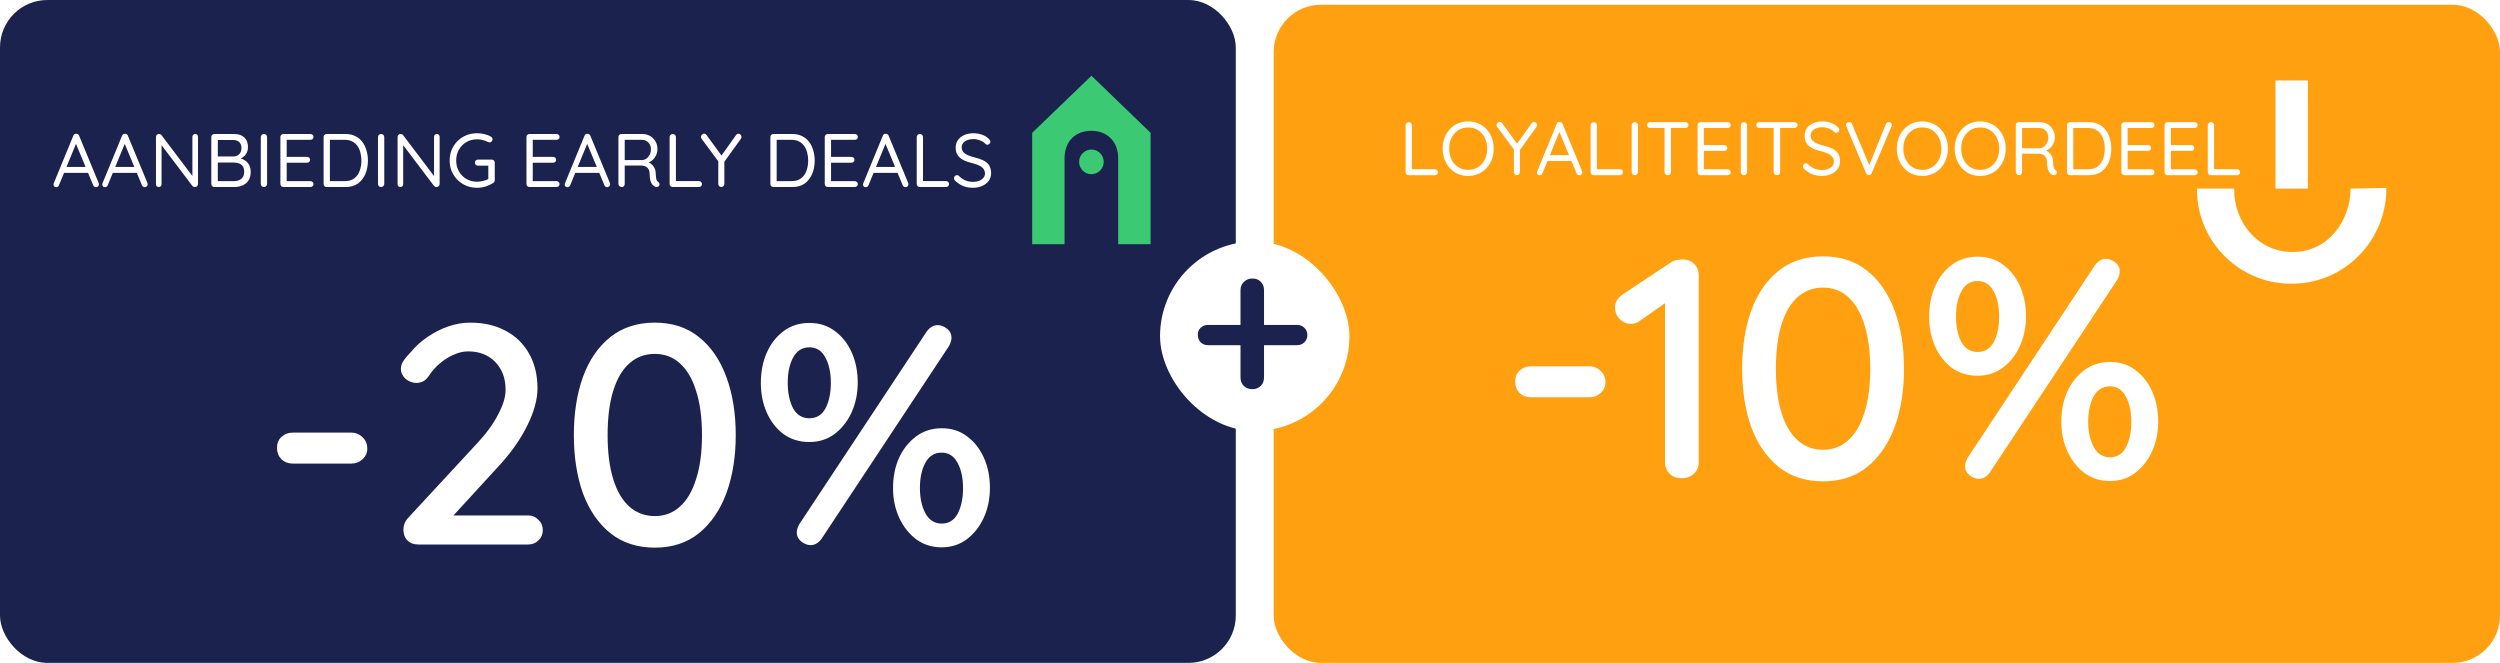
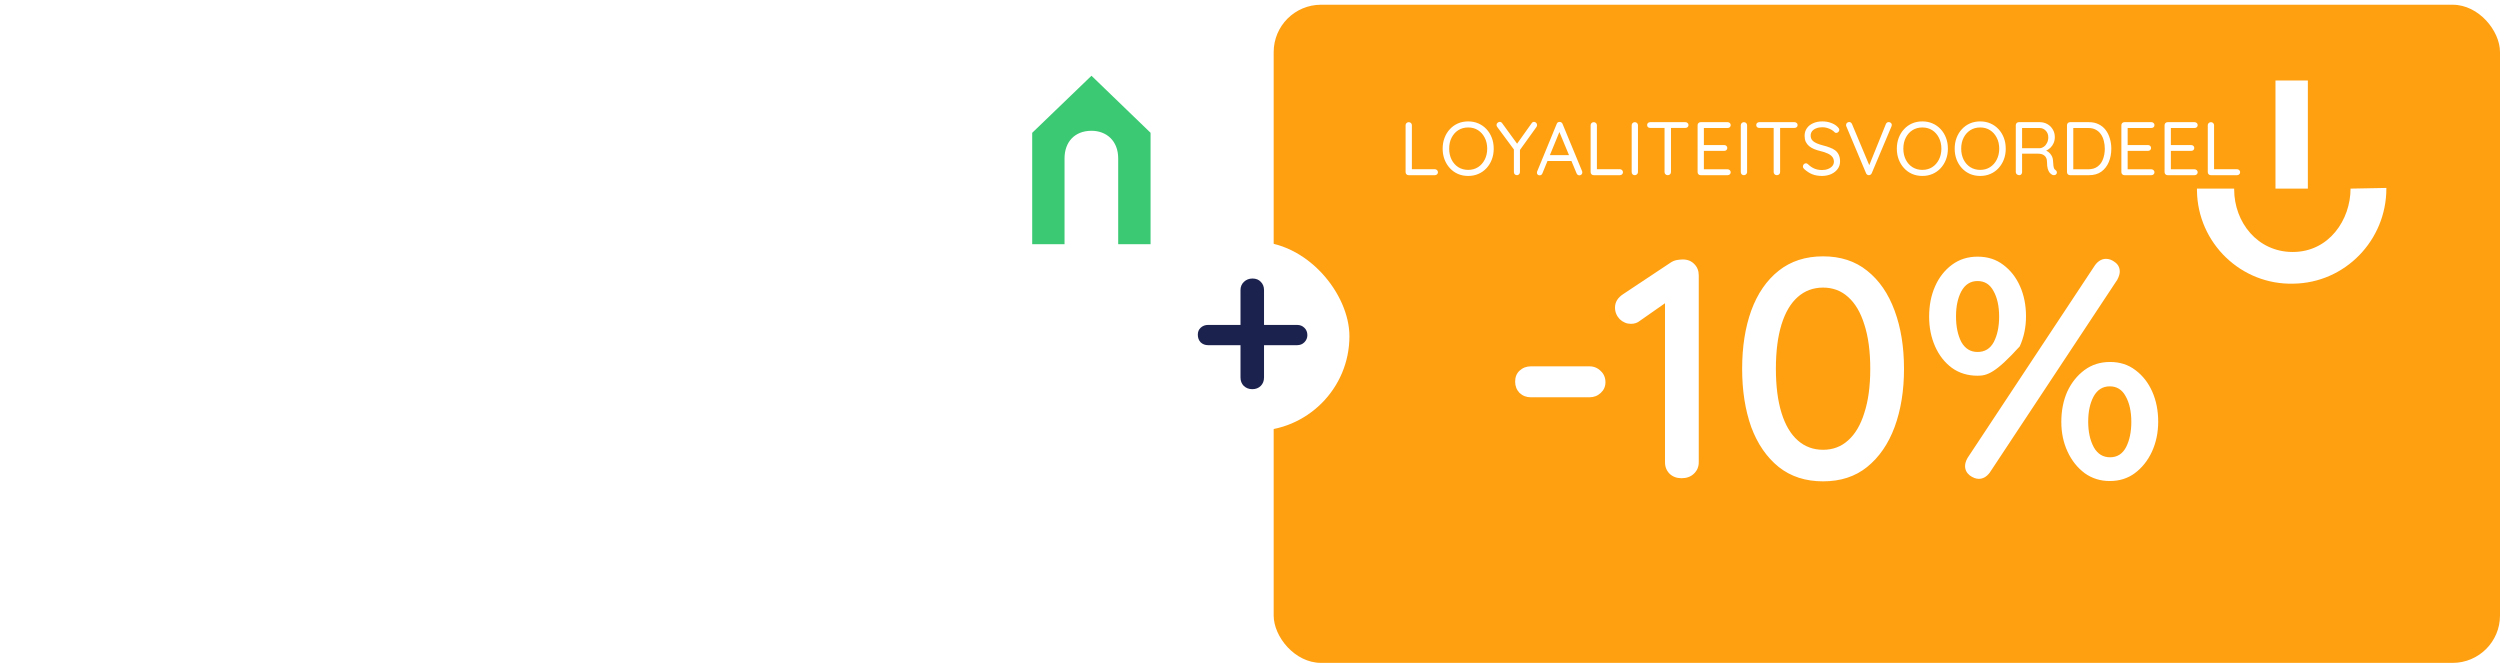
<svg xmlns="http://www.w3.org/2000/svg" width="528" height="140" viewBox="0 0 528 140" fill="none">
-   <rect width="261" height="140" rx="10" fill="#1C224E" />
  <path d="M16.218 29.964L12.457 39.116C12.415 39.244 12.34 39.345 12.233 39.42C12.127 39.495 12.015 39.532 11.898 39.532C11.695 39.532 11.546 39.479 11.45 39.372C11.354 39.265 11.306 39.137 11.306 38.988C11.295 38.913 11.306 38.833 11.338 38.748L15.482 28.668C15.535 28.519 15.615 28.412 15.722 28.348C15.839 28.273 15.967 28.241 16.105 28.252C16.244 28.252 16.367 28.289 16.474 28.364C16.591 28.439 16.671 28.54 16.713 28.668L20.841 38.652C20.873 38.737 20.89 38.823 20.89 38.908C20.89 39.1 20.826 39.255 20.698 39.372C20.57 39.479 20.425 39.532 20.265 39.532C20.137 39.532 20.02 39.495 19.913 39.42C19.807 39.345 19.727 39.239 19.674 39.1L15.866 29.948L16.218 29.964ZM13.258 36.508L13.802 35.26H18.553L18.794 36.508H13.258ZM26.514 29.964L22.754 39.116C22.712 39.244 22.637 39.345 22.53 39.42C22.424 39.495 22.312 39.532 22.194 39.532C21.992 39.532 21.842 39.479 21.746 39.372C21.65 39.265 21.602 39.137 21.602 38.988C21.592 38.913 21.602 38.833 21.634 38.748L25.778 28.668C25.832 28.519 25.912 28.412 26.018 28.348C26.136 28.273 26.264 28.241 26.402 28.252C26.541 28.252 26.664 28.289 26.77 28.364C26.888 28.439 26.968 28.54 27.01 28.668L31.138 38.652C31.17 38.737 31.186 38.823 31.186 38.908C31.186 39.1 31.122 39.255 30.994 39.372C30.866 39.479 30.722 39.532 30.562 39.532C30.434 39.532 30.317 39.495 30.21 39.42C30.104 39.345 30.024 39.239 29.97 39.1L26.162 29.948L26.514 29.964ZM23.554 36.508L24.098 35.26H28.85L29.09 36.508H23.554ZM41.227 28.3C41.409 28.3 41.553 28.359 41.659 28.476C41.766 28.583 41.819 28.721 41.819 28.892V38.828C41.819 39.031 41.755 39.196 41.627 39.324C41.499 39.441 41.345 39.5 41.163 39.5C41.067 39.5 40.971 39.484 40.875 39.452C40.779 39.409 40.705 39.356 40.651 39.292L33.803 30.236L34.123 30.044V38.908C34.123 39.079 34.065 39.223 33.947 39.34C33.841 39.447 33.697 39.5 33.515 39.5C33.345 39.5 33.206 39.447 33.099 39.34C32.993 39.223 32.939 39.079 32.939 38.908V28.94C32.939 28.748 32.998 28.593 33.115 28.476C33.243 28.359 33.393 28.3 33.563 28.3C33.659 28.3 33.755 28.321 33.851 28.364C33.958 28.396 34.038 28.449 34.091 28.524L40.843 37.452L40.635 37.708V28.892C40.635 28.721 40.689 28.583 40.795 28.476C40.913 28.359 41.057 28.3 41.227 28.3ZM49.443 28.3C50.381 28.3 51.101 28.545 51.603 29.036C52.115 29.516 52.371 30.199 52.371 31.084C52.371 31.553 52.264 31.985 52.051 32.38C51.837 32.775 51.523 33.089 51.107 33.324C50.701 33.559 50.2 33.687 49.603 33.708L49.571 33.26C49.944 33.26 50.328 33.313 50.723 33.42C51.117 33.527 51.48 33.697 51.811 33.932C52.152 34.167 52.424 34.476 52.627 34.86C52.84 35.244 52.947 35.719 52.947 36.284C52.947 36.892 52.845 37.404 52.643 37.82C52.44 38.225 52.168 38.556 51.827 38.812C51.496 39.057 51.123 39.233 50.707 39.34C50.301 39.447 49.891 39.5 49.475 39.5H45.267C45.085 39.5 44.931 39.436 44.803 39.308C44.685 39.18 44.627 39.025 44.627 38.844V28.94C44.627 28.759 44.685 28.609 44.803 28.492C44.931 28.364 45.085 28.3 45.267 28.3H49.443ZM49.251 29.564H45.811L46.003 29.276V33.26L45.827 33.052H49.283C49.752 33.052 50.152 32.903 50.483 32.604C50.824 32.295 50.995 31.841 50.995 31.244C50.995 30.711 50.84 30.3 50.531 30.012C50.221 29.713 49.795 29.564 49.251 29.564ZM49.379 34.332H45.891L46.003 34.22V38.396L45.875 38.252H49.427C50.056 38.252 50.568 38.092 50.963 37.772C51.368 37.452 51.571 36.956 51.571 36.284C51.571 35.761 51.464 35.361 51.251 35.084C51.037 34.796 50.76 34.599 50.419 34.492C50.088 34.385 49.741 34.332 49.379 34.332ZM56.408 38.844C56.408 39.025 56.339 39.18 56.2 39.308C56.072 39.436 55.917 39.5 55.736 39.5C55.533 39.5 55.373 39.436 55.256 39.308C55.139 39.18 55.08 39.025 55.08 38.844V28.956C55.08 28.764 55.144 28.609 55.272 28.492C55.4 28.364 55.56 28.3 55.752 28.3C55.933 28.3 56.088 28.364 56.216 28.492C56.344 28.609 56.408 28.764 56.408 28.956V38.844ZM59.861 28.3H65.556C65.738 28.3 65.892 28.359 66.02 28.476C66.148 28.593 66.213 28.743 66.213 28.924C66.213 29.105 66.148 29.255 66.02 29.372C65.892 29.479 65.738 29.532 65.556 29.532H60.404L60.548 29.26V33.308L60.389 33.132H64.837C65.018 33.132 65.172 33.191 65.3 33.308C65.428 33.425 65.493 33.575 65.493 33.756C65.493 33.937 65.428 34.087 65.3 34.204C65.172 34.311 65.018 34.364 64.837 34.364H60.437L60.548 34.22V38.364L60.453 38.252H65.556C65.738 38.252 65.892 38.316 66.02 38.444C66.148 38.572 66.213 38.716 66.213 38.876C66.213 39.057 66.148 39.207 66.02 39.324C65.892 39.441 65.738 39.5 65.556 39.5H59.861C59.679 39.5 59.525 39.436 59.397 39.308C59.279 39.18 59.221 39.025 59.221 38.844V28.94C59.221 28.759 59.279 28.609 59.397 28.492C59.525 28.364 59.679 28.3 59.861 28.3ZM72.986 28.3C73.764 28.3 74.447 28.449 75.034 28.748C75.631 29.036 76.127 29.441 76.522 29.964C76.916 30.487 77.21 31.089 77.401 31.772C77.604 32.444 77.706 33.153 77.706 33.9C77.706 34.924 77.529 35.863 77.177 36.716C76.826 37.559 76.303 38.236 75.609 38.748C74.916 39.249 74.041 39.5 72.986 39.5H68.986C68.804 39.5 68.65 39.436 68.522 39.308C68.404 39.18 68.346 39.025 68.346 38.844V28.94C68.346 28.759 68.404 28.609 68.522 28.492C68.65 28.364 68.804 28.3 68.986 28.3H72.986ZM72.826 38.252C73.647 38.252 74.314 38.055 74.826 37.66C75.348 37.265 75.727 36.737 75.962 36.076C76.207 35.415 76.329 34.689 76.329 33.9C76.329 33.324 76.26 32.775 76.121 32.252C75.993 31.719 75.785 31.249 75.498 30.844C75.22 30.439 74.858 30.119 74.409 29.884C73.972 29.649 73.444 29.532 72.826 29.532H69.546L69.674 29.404V38.412L69.578 38.252H72.826ZM81.158 38.844C81.158 39.025 81.088 39.18 80.95 39.308C80.822 39.436 80.667 39.5 80.486 39.5C80.283 39.5 80.123 39.436 80.006 39.308C79.888 39.18 79.83 39.025 79.83 38.844V28.956C79.83 28.764 79.894 28.609 80.022 28.492C80.15 28.364 80.31 28.3 80.502 28.3C80.683 28.3 80.838 28.364 80.966 28.492C81.094 28.609 81.158 28.764 81.158 28.956V38.844ZM92.258 28.3C92.44 28.3 92.584 28.359 92.691 28.476C92.797 28.583 92.85 28.721 92.85 28.892V38.828C92.85 39.031 92.787 39.196 92.659 39.324C92.531 39.441 92.376 39.5 92.195 39.5C92.099 39.5 92.002 39.484 91.906 39.452C91.811 39.409 91.736 39.356 91.683 39.292L84.835 30.236L85.154 30.044V38.908C85.154 39.079 85.096 39.223 84.978 39.34C84.872 39.447 84.728 39.5 84.546 39.5C84.376 39.5 84.237 39.447 84.13 39.34C84.024 39.223 83.971 39.079 83.971 38.908V28.94C83.971 28.748 84.029 28.593 84.147 28.476C84.275 28.359 84.424 28.3 84.594 28.3C84.691 28.3 84.787 28.321 84.882 28.364C84.989 28.396 85.069 28.449 85.123 28.524L91.874 37.452L91.666 37.708V28.892C91.666 28.721 91.72 28.583 91.826 28.476C91.944 28.359 92.088 28.3 92.258 28.3ZM100.762 39.66C99.941 39.66 99.178 39.516 98.474 39.228C97.781 38.929 97.167 38.519 96.634 37.996C96.111 37.473 95.701 36.865 95.402 36.172C95.114 35.468 94.97 34.711 94.97 33.9C94.97 33.079 95.114 32.321 95.402 31.628C95.701 30.924 96.111 30.311 96.634 29.788C97.167 29.265 97.781 28.86 98.474 28.572C99.178 28.284 99.941 28.14 100.762 28.14C101.306 28.14 101.829 28.204 102.33 28.332C102.842 28.449 103.306 28.636 103.722 28.892C103.829 28.945 103.903 29.02 103.946 29.116C103.999 29.212 104.026 29.313 104.026 29.42C104.026 29.601 103.962 29.756 103.834 29.884C103.717 30.012 103.578 30.076 103.418 30.076C103.354 30.076 103.29 30.065 103.226 30.044C103.173 30.023 103.114 30.001 103.05 29.98C102.719 29.809 102.362 29.676 101.978 29.58C101.594 29.473 101.189 29.42 100.762 29.42C99.919 29.42 99.162 29.617 98.49 30.012C97.829 30.407 97.306 30.94 96.922 31.612C96.538 32.284 96.346 33.047 96.346 33.9C96.346 34.743 96.538 35.505 96.922 36.188C97.306 36.86 97.829 37.393 98.49 37.788C99.162 38.183 99.919 38.38 100.762 38.38C101.189 38.38 101.626 38.321 102.074 38.204C102.533 38.087 102.922 37.937 103.242 37.756L103.13 38.14V34.764L103.386 34.988H100.938C100.757 34.988 100.602 34.929 100.474 34.812C100.357 34.684 100.298 34.529 100.298 34.348C100.298 34.167 100.357 34.017 100.474 33.9C100.602 33.772 100.757 33.708 100.938 33.708H103.85C104.042 33.708 104.197 33.772 104.314 33.9C104.431 34.028 104.49 34.183 104.49 34.364V38.06C104.49 38.188 104.458 38.3 104.394 38.396C104.341 38.492 104.266 38.572 104.17 38.636C103.69 38.945 103.157 39.196 102.57 39.388C101.994 39.569 101.391 39.66 100.762 39.66ZM111.829 28.3H117.525C117.707 28.3 117.861 28.359 117.989 28.476C118.117 28.593 118.181 28.743 118.181 28.924C118.181 29.105 118.117 29.255 117.989 29.372C117.861 29.479 117.707 29.532 117.525 29.532H112.373L112.517 29.26V33.308L112.357 33.132H116.805C116.987 33.132 117.141 33.191 117.269 33.308C117.397 33.425 117.461 33.575 117.461 33.756C117.461 33.937 117.397 34.087 117.269 34.204C117.141 34.311 116.987 34.364 116.805 34.364H112.405L112.517 34.22V38.364L112.421 38.252H117.525C117.707 38.252 117.861 38.316 117.989 38.444C118.117 38.572 118.181 38.716 118.181 38.876C118.181 39.057 118.117 39.207 117.989 39.324C117.861 39.441 117.707 39.5 117.525 39.5H111.829C111.648 39.5 111.493 39.436 111.365 39.308C111.248 39.18 111.189 39.025 111.189 38.844V28.94C111.189 28.759 111.248 28.609 111.365 28.492C111.493 28.364 111.648 28.3 111.829 28.3ZM124.186 29.964L120.426 39.116C120.384 39.244 120.309 39.345 120.202 39.42C120.096 39.495 119.984 39.532 119.866 39.532C119.664 39.532 119.514 39.479 119.418 39.372C119.322 39.265 119.274 39.137 119.274 38.988C119.264 38.913 119.274 38.833 119.306 38.748L123.45 28.668C123.504 28.519 123.584 28.412 123.69 28.348C123.808 28.273 123.936 28.241 124.074 28.252C124.213 28.252 124.336 28.289 124.442 28.364C124.56 28.439 124.64 28.54 124.682 28.668L128.81 38.652C128.842 38.737 128.858 38.823 128.858 38.908C128.858 39.1 128.794 39.255 128.666 39.372C128.538 39.479 128.394 39.532 128.234 39.532C128.106 39.532 127.989 39.495 127.882 39.42C127.776 39.345 127.696 39.239 127.642 39.1L123.834 29.948L124.186 29.964ZM121.226 36.508L121.77 35.26H126.522L126.762 36.508H121.226ZM131.347 39.5C131.144 39.5 130.968 39.436 130.819 39.308C130.68 39.18 130.611 39.025 130.611 38.844V28.94C130.611 28.759 130.67 28.609 130.787 28.492C130.915 28.364 131.07 28.3 131.251 28.3H135.667C136.264 28.3 136.803 28.439 137.283 28.716C137.763 28.983 138.142 29.356 138.419 29.836C138.707 30.305 138.851 30.849 138.851 31.468C138.851 31.916 138.766 32.337 138.595 32.732C138.424 33.116 138.19 33.452 137.891 33.74C137.592 34.017 137.251 34.231 136.867 34.38L136.515 34.124C136.878 34.209 137.203 34.364 137.491 34.588C137.779 34.801 138.014 35.079 138.195 35.42C138.376 35.751 138.472 36.14 138.483 36.588C138.504 36.983 138.531 37.297 138.563 37.532C138.595 37.767 138.643 37.953 138.707 38.092C138.771 38.22 138.862 38.321 138.979 38.396C139.128 38.492 139.224 38.62 139.267 38.78C139.32 38.94 139.294 39.095 139.187 39.244C139.123 39.34 139.032 39.409 138.915 39.452C138.798 39.484 138.68 39.495 138.563 39.484C138.446 39.473 138.344 39.441 138.259 39.388C138.088 39.292 137.923 39.153 137.763 38.972C137.603 38.78 137.47 38.508 137.363 38.156C137.256 37.804 137.203 37.324 137.203 36.716C137.203 36.375 137.15 36.092 137.043 35.868C136.936 35.644 136.792 35.463 136.611 35.324C136.43 35.185 136.227 35.089 136.003 35.036C135.779 34.983 135.55 34.956 135.315 34.956H131.747L131.939 34.668V38.844C131.939 39.025 131.886 39.18 131.779 39.308C131.672 39.436 131.528 39.5 131.347 39.5ZM131.747 33.804H135.667C135.976 33.783 136.264 33.676 136.531 33.484C136.808 33.292 137.032 33.025 137.203 32.684C137.384 32.332 137.475 31.937 137.475 31.5C137.475 30.935 137.294 30.465 136.931 30.092C136.579 29.719 136.131 29.532 135.587 29.532H131.811L131.939 29.228V34.092L131.747 33.804ZM147.6 38.236C147.781 38.236 147.936 38.3 148.064 38.428C148.192 38.545 148.256 38.695 148.256 38.876C148.256 39.057 148.192 39.207 148.064 39.324C147.936 39.441 147.781 39.5 147.6 39.5H142.064C141.882 39.5 141.728 39.436 141.6 39.308C141.482 39.18 141.424 39.025 141.424 38.844V28.94C141.424 28.759 141.488 28.609 141.616 28.492C141.744 28.364 141.904 28.3 142.096 28.3C142.277 28.3 142.432 28.364 142.56 28.492C142.688 28.609 142.752 28.759 142.752 28.94V38.524L142.432 38.236H147.6ZM155.958 28.236C156.14 28.236 156.289 28.305 156.406 28.444C156.534 28.572 156.598 28.721 156.598 28.892C156.598 28.956 156.588 29.025 156.566 29.1C156.556 29.164 156.529 29.228 156.486 29.292L152.774 34.46L152.982 33.676V38.844C152.982 39.025 152.918 39.18 152.79 39.308C152.673 39.436 152.529 39.5 152.358 39.5C152.166 39.5 152.006 39.436 151.878 39.308C151.761 39.18 151.702 39.025 151.702 38.844V33.804L151.814 34.22L148.214 29.356C148.15 29.271 148.102 29.191 148.07 29.116C148.049 29.031 148.038 28.951 148.038 28.876C148.038 28.695 148.113 28.545 148.262 28.428C148.412 28.3 148.561 28.236 148.71 28.236C148.924 28.236 149.1 28.337 149.238 28.54L152.55 33.084L152.246 33.036L155.43 28.556C155.569 28.343 155.745 28.236 155.958 28.236ZM167.345 28.3C168.124 28.3 168.806 28.449 169.393 28.748C169.99 29.036 170.486 29.441 170.881 29.964C171.276 30.487 171.569 31.089 171.761 31.772C171.964 32.444 172.065 33.153 172.065 33.9C172.065 34.924 171.889 35.863 171.537 36.716C171.185 37.559 170.662 38.236 169.969 38.748C169.276 39.249 168.401 39.5 167.345 39.5H163.345C163.164 39.5 163.009 39.436 162.881 39.308C162.764 39.18 162.705 39.025 162.705 38.844V28.94C162.705 28.759 162.764 28.609 162.881 28.492C163.009 28.364 163.164 28.3 163.345 28.3H167.345ZM167.185 38.252C168.006 38.252 168.673 38.055 169.185 37.66C169.708 37.265 170.086 36.737 170.321 36.076C170.566 35.415 170.689 34.689 170.689 33.9C170.689 33.324 170.62 32.775 170.481 32.252C170.353 31.719 170.145 31.249 169.857 30.844C169.58 30.439 169.217 30.119 168.769 29.884C168.332 29.649 167.804 29.532 167.185 29.532H163.905L164.033 29.404V38.412L163.937 38.252H167.185ZM174.829 28.3H180.525C180.707 28.3 180.861 28.359 180.989 28.476C181.117 28.593 181.181 28.743 181.181 28.924C181.181 29.105 181.117 29.255 180.989 29.372C180.861 29.479 180.707 29.532 180.525 29.532H175.373L175.517 29.26V33.308L175.357 33.132H179.805C179.987 33.132 180.141 33.191 180.269 33.308C180.397 33.425 180.461 33.575 180.461 33.756C180.461 33.937 180.397 34.087 180.269 34.204C180.141 34.311 179.987 34.364 179.805 34.364H175.405L175.517 34.22V38.364L175.421 38.252H180.525C180.707 38.252 180.861 38.316 180.989 38.444C181.117 38.572 181.181 38.716 181.181 38.876C181.181 39.057 181.117 39.207 180.989 39.324C180.861 39.441 180.707 39.5 180.525 39.5H174.829C174.648 39.5 174.493 39.436 174.365 39.308C174.248 39.18 174.189 39.025 174.189 38.844V28.94C174.189 28.759 174.248 28.609 174.365 28.492C174.493 28.364 174.648 28.3 174.829 28.3ZM187.186 29.964L183.426 39.116C183.384 39.244 183.309 39.345 183.202 39.42C183.096 39.495 182.984 39.532 182.866 39.532C182.664 39.532 182.514 39.479 182.418 39.372C182.322 39.265 182.274 39.137 182.274 38.988C182.264 38.913 182.274 38.833 182.306 38.748L186.45 28.668C186.504 28.519 186.584 28.412 186.69 28.348C186.808 28.273 186.936 28.241 187.074 28.252C187.213 28.252 187.336 28.289 187.442 28.364C187.56 28.439 187.64 28.54 187.682 28.668L191.81 38.652C191.842 38.737 191.858 38.823 191.858 38.908C191.858 39.1 191.794 39.255 191.666 39.372C191.538 39.479 191.394 39.532 191.234 39.532C191.106 39.532 190.989 39.495 190.882 39.42C190.776 39.345 190.696 39.239 190.642 39.1L186.834 29.948L187.186 29.964ZM184.226 36.508L184.77 35.26H189.522L189.762 36.508H184.226ZM199.787 38.236C199.968 38.236 200.123 38.3 200.251 38.428C200.379 38.545 200.443 38.695 200.443 38.876C200.443 39.057 200.379 39.207 200.251 39.324C200.123 39.441 199.968 39.5 199.787 39.5H194.251C194.07 39.5 193.915 39.436 193.787 39.308C193.67 39.18 193.611 39.025 193.611 38.844V28.94C193.611 28.759 193.675 28.609 193.803 28.492C193.931 28.364 194.091 28.3 194.283 28.3C194.464 28.3 194.619 28.364 194.747 28.492C194.875 28.609 194.939 28.759 194.939 28.94V38.524L194.619 38.236H199.787ZM205.547 39.66C204.758 39.66 204.064 39.543 203.467 39.308C202.87 39.073 202.294 38.7 201.739 38.188C201.664 38.113 201.6 38.033 201.547 37.948C201.504 37.852 201.483 37.751 201.483 37.644C201.483 37.473 201.542 37.324 201.659 37.196C201.787 37.057 201.942 36.988 202.123 36.988C202.272 36.988 202.406 37.047 202.523 37.164C202.939 37.569 203.387 37.879 203.867 38.092C204.358 38.305 204.907 38.412 205.515 38.412C205.984 38.412 206.406 38.337 206.779 38.188C207.163 38.039 207.467 37.831 207.691 37.564C207.915 37.297 208.027 36.988 208.027 36.636C208.016 36.209 207.888 35.857 207.643 35.58C207.408 35.303 207.078 35.073 206.651 34.892C206.235 34.7 205.75 34.54 205.195 34.412C204.704 34.295 204.251 34.151 203.835 33.98C203.43 33.809 203.078 33.601 202.779 33.356C202.48 33.1 202.246 32.796 202.075 32.444C201.915 32.081 201.835 31.66 201.835 31.18C201.835 30.572 201.995 30.039 202.315 29.58C202.635 29.121 203.078 28.769 203.643 28.524C204.208 28.268 204.859 28.14 205.595 28.14C206.246 28.14 206.859 28.247 207.435 28.46C208.022 28.673 208.491 28.967 208.843 29.34C209.056 29.543 209.163 29.74 209.163 29.932C209.163 30.092 209.094 30.241 208.955 30.38C208.827 30.508 208.678 30.572 208.507 30.572C208.39 30.572 208.283 30.529 208.187 30.444C208.006 30.241 207.776 30.06 207.499 29.9C207.222 29.74 206.918 29.612 206.587 29.516C206.256 29.42 205.926 29.372 205.595 29.372C205.104 29.372 204.672 29.447 204.299 29.596C203.926 29.735 203.632 29.937 203.419 30.204C203.216 30.46 203.115 30.769 203.115 31.132C203.115 31.537 203.232 31.873 203.467 32.14C203.702 32.396 204.016 32.609 204.411 32.78C204.806 32.94 205.243 33.084 205.723 33.212C206.246 33.34 206.726 33.489 207.163 33.66C207.611 33.82 207.995 34.023 208.315 34.268C208.635 34.513 208.88 34.828 209.051 35.212C209.232 35.585 209.323 36.049 209.323 36.604C209.323 37.191 209.158 37.713 208.827 38.172C208.496 38.631 208.043 38.993 207.467 39.26C206.902 39.516 206.262 39.649 205.547 39.66Z" fill="white" />
-   <path d="M233.103 34.191C233.096 35.626 231.931 36.791 230.496 36.791C229.062 36.791 227.904 35.611 227.904 34.184C227.911 32.749 229.069 31.584 230.511 31.584C231.938 31.577 233.103 32.749 233.103 34.191Z" fill="#3BC974" />
  <path d="M230.518 16L243 28.045V51.581H236.162V33.448C236.162 29.712 233.657 27.622 230.525 27.622C226.913 27.622 224.831 30.047 224.831 33.448V51.581H218V28.052L230.518 16Z" fill="#3BC974" />
  <g filter="url(#filter0_d_74_1983)">
    <path d="M58.798 94.906C57.874 94.906 57.082 94.598 56.422 93.982C55.806 93.322 55.498 92.53 55.498 91.606C55.498 90.638 55.806 89.868 56.422 89.296C57.082 88.68 57.874 88.372 58.798 88.372H71.206C72.13 88.372 72.922 88.702 73.582 89.362C74.242 89.978 74.572 90.77 74.572 91.738C74.572 92.618 74.242 93.366 73.582 93.982C72.922 94.598 72.13 94.906 71.206 94.906H58.798ZM108.533 105.862C109.413 105.862 110.139 106.17 110.711 106.786C111.327 107.358 111.635 108.084 111.635 108.964C111.635 109.844 111.327 110.57 110.711 111.142C110.139 111.714 109.413 112 108.533 112H85.367C84.399 112 83.629 111.714 83.057 111.142C82.485 110.57 82.199 109.8 82.199 108.832C82.199 107.952 82.507 107.16 83.123 106.456L97.841 90.55C99.733 88.526 101.185 86.524 102.197 84.544C103.253 82.564 103.781 80.826 103.781 79.33C103.781 76.91 103.055 74.952 101.603 73.456C100.151 71.96 98.237 71.212 95.861 71.212C94.849 71.212 93.815 71.454 92.759 71.938C91.747 72.378 90.779 72.994 89.855 73.786C88.975 74.534 88.205 75.414 87.545 76.426C87.105 77.042 86.665 77.438 86.225 77.614C85.785 77.79 85.367 77.878 84.971 77.878C84.135 77.878 83.365 77.592 82.661 77.02C82.001 76.404 81.671 75.7 81.671 74.908C81.671 74.292 81.869 73.698 82.265 73.126C82.661 72.554 83.167 71.96 83.783 71.344C84.751 70.156 85.917 69.1 87.281 68.176C88.689 67.208 90.163 66.46 91.703 65.932C93.243 65.404 94.761 65.14 96.257 65.14C99.161 65.14 101.669 65.712 103.781 66.856C105.937 68 107.587 69.606 108.731 71.674C109.919 73.742 110.513 76.184 110.513 79C110.513 81.376 109.787 84.016 108.335 86.92C106.927 89.78 104.947 92.596 102.395 95.368L92.165 106.522L91.439 105.862H108.533ZM135.293 112.66C131.597 112.66 128.473 111.648 125.921 109.624C123.369 107.556 121.433 104.74 120.113 101.176C118.837 97.568 118.199 93.476 118.199 88.9C118.199 84.28 118.837 80.188 120.113 76.624C121.433 73.016 123.369 70.2 125.921 68.176C128.473 66.152 131.597 65.14 135.293 65.14C138.989 65.14 142.091 66.152 144.599 68.176C147.151 70.2 149.087 73.016 150.407 76.624C151.727 80.188 152.387 84.28 152.387 88.9C152.387 93.476 151.727 97.568 150.407 101.176C149.087 104.74 147.151 107.556 144.599 109.624C142.091 111.648 138.989 112.66 135.293 112.66ZM135.293 105.994C137.361 105.994 139.121 105.334 140.573 104.014C142.069 102.694 143.213 100.758 144.005 98.206C144.841 95.654 145.259 92.552 145.259 88.9C145.259 85.204 144.841 82.08 144.005 79.528C143.213 76.976 142.069 75.04 140.573 73.72C139.121 72.4 137.361 71.74 135.293 71.74C133.225 71.74 131.443 72.4 129.947 73.72C128.451 75.04 127.307 76.976 126.515 79.528C125.723 82.08 125.327 85.204 125.327 88.9C125.327 92.552 125.723 95.654 126.515 98.206C127.307 100.758 128.451 102.694 129.947 104.014C131.443 105.334 133.225 105.994 135.293 105.994ZM167.923 90.352C165.855 90.352 164.051 89.802 162.511 88.702C160.971 87.558 159.783 86.04 158.947 84.148C158.111 82.256 157.693 80.166 157.693 77.878C157.693 75.502 158.111 73.368 158.947 71.476C159.783 69.584 160.971 68.066 162.511 66.922C164.051 65.778 165.855 65.206 167.923 65.206C170.035 65.206 171.839 65.778 173.335 66.922C174.875 68.066 176.063 69.584 176.899 71.476C177.735 73.368 178.153 75.48 178.153 77.812C178.153 80.1 177.713 82.212 176.833 84.148C175.953 86.04 174.743 87.558 173.203 88.702C171.707 89.802 169.947 90.352 167.923 90.352ZM167.923 85.336C169.463 85.336 170.607 84.632 171.355 83.224C172.103 81.772 172.477 79.99 172.477 77.878C172.477 75.678 172.081 73.874 171.289 72.466C170.541 71.058 169.419 70.354 167.923 70.354C166.427 70.354 165.283 71.08 164.491 72.532C163.743 73.94 163.369 75.7 163.369 77.812C163.369 79.968 163.743 81.772 164.491 83.224C165.283 84.632 166.427 85.336 167.923 85.336ZM195.841 112.594C193.861 112.594 192.101 112.044 190.561 110.944C189.021 109.8 187.811 108.282 186.931 106.39C186.051 104.498 185.611 102.408 185.611 100.12C185.611 97.744 186.029 95.61 186.865 93.718C187.745 91.826 188.955 90.308 190.495 89.164C192.035 88.02 193.839 87.448 195.907 87.448C197.975 87.448 199.757 88.02 201.253 89.164C202.793 90.308 203.981 91.826 204.817 93.718C205.653 95.61 206.071 97.722 206.071 100.054C206.071 102.342 205.631 104.454 204.751 106.39C203.871 108.282 202.661 109.8 201.121 110.944C199.625 112.044 197.865 112.594 195.841 112.594ZM195.907 107.578C197.403 107.578 198.525 106.874 199.273 105.466C200.021 104.014 200.395 102.232 200.395 100.12C200.395 97.92 199.999 96.116 199.207 94.708C198.459 93.3 197.337 92.596 195.841 92.596C194.345 92.596 193.201 93.322 192.409 94.774C191.661 96.182 191.287 97.942 191.287 100.054C191.287 102.21 191.683 104.014 192.475 105.466C193.267 106.874 194.411 107.578 195.907 107.578ZM168.187 112.132C167.571 112.132 166.933 111.89 166.273 111.406C165.613 110.878 165.283 110.218 165.283 109.426C165.283 108.898 165.459 108.326 165.811 107.71L192.739 66.988C193.399 66.108 194.169 65.668 195.049 65.668C195.709 65.668 196.347 65.91 196.963 66.394C197.623 66.878 197.953 67.538 197.953 68.374C197.953 68.858 197.777 69.43 197.425 70.09L170.497 110.812C169.837 111.692 169.067 112.132 168.187 112.132Z" fill="white" />
  </g>
  <rect x="269" y="1" width="259" height="139" rx="10" fill="#FFA011" />
  <g filter="url(#filter1_d_74_1983)">
    <path d="M303.037 31.736C303.218 31.736 303.373 31.8 303.501 31.928C303.629 32.045 303.693 32.195 303.693 32.376C303.693 32.557 303.629 32.707 303.501 32.824C303.373 32.941 303.218 33 303.037 33H297.501C297.32 33 297.165 32.936 297.037 32.808C296.92 32.68 296.861 32.525 296.861 32.344V22.44C296.861 22.259 296.925 22.109 297.053 21.992C297.181 21.864 297.341 21.8 297.533 21.8C297.714 21.8 297.869 21.864 297.997 21.992C298.125 22.109 298.189 22.259 298.189 22.44V32.024L297.869 31.736H303.037ZM315.473 27.4C315.473 28.221 315.339 28.984 315.073 29.688C314.806 30.381 314.433 30.989 313.953 31.512C313.473 32.035 312.902 32.44 312.241 32.728C311.579 33.016 310.859 33.16 310.081 33.16C309.291 33.16 308.566 33.016 307.905 32.728C307.254 32.44 306.689 32.035 306.209 31.512C305.729 30.989 305.355 30.381 305.089 29.688C304.822 28.984 304.689 28.221 304.689 27.4C304.689 26.568 304.822 25.805 305.089 25.112C305.355 24.408 305.729 23.8 306.209 23.288C306.689 22.765 307.254 22.36 307.905 22.072C308.566 21.784 309.291 21.64 310.081 21.64C310.859 21.64 311.579 21.784 312.241 22.072C312.902 22.36 313.473 22.765 313.953 23.288C314.433 23.8 314.806 24.408 315.073 25.112C315.339 25.805 315.473 26.568 315.473 27.4ZM314.097 27.4C314.097 26.525 313.921 25.752 313.569 25.08C313.227 24.408 312.758 23.88 312.161 23.496C311.563 23.112 310.87 22.92 310.081 22.92C309.291 22.92 308.593 23.112 307.985 23.496C307.387 23.88 306.918 24.408 306.577 25.08C306.235 25.752 306.065 26.525 306.065 27.4C306.065 28.264 306.235 29.037 306.577 29.72C306.918 30.392 307.387 30.92 307.985 31.304C308.593 31.688 309.291 31.88 310.081 31.88C310.87 31.88 311.563 31.688 312.161 31.304C312.758 30.92 313.227 30.392 313.569 29.72C313.921 29.037 314.097 28.264 314.097 27.4ZM323.99 21.736C324.171 21.736 324.32 21.805 324.438 21.944C324.566 22.072 324.63 22.221 324.63 22.392C324.63 22.456 324.619 22.525 324.598 22.6C324.587 22.664 324.56 22.728 324.518 22.792L320.806 27.96L321.014 27.176V32.344C321.014 32.525 320.95 32.68 320.822 32.808C320.704 32.936 320.56 33 320.39 33C320.198 33 320.038 32.936 319.91 32.808C319.792 32.68 319.734 32.525 319.734 32.344V27.304L319.846 27.72L316.246 22.856C316.182 22.771 316.134 22.691 316.102 22.616C316.08 22.531 316.07 22.451 316.07 22.376C316.07 22.195 316.144 22.045 316.294 21.928C316.443 21.8 316.592 21.736 316.742 21.736C316.955 21.736 317.131 21.837 317.27 22.04L320.582 26.584L320.278 26.536L323.462 22.056C323.6 21.843 323.776 21.736 323.99 21.736ZM329.514 23.464L325.754 32.616C325.712 32.744 325.637 32.845 325.53 32.92C325.424 32.995 325.312 33.032 325.194 33.032C324.992 33.032 324.842 32.979 324.746 32.872C324.65 32.765 324.602 32.637 324.602 32.488C324.592 32.413 324.602 32.333 324.634 32.248L328.778 22.168C328.832 22.019 328.912 21.912 329.018 21.848C329.136 21.773 329.264 21.741 329.402 21.752C329.541 21.752 329.664 21.789 329.77 21.864C329.888 21.939 329.968 22.04 330.01 22.168L334.138 32.152C334.17 32.237 334.186 32.323 334.186 32.408C334.186 32.6 334.122 32.755 333.994 32.872C333.866 32.979 333.722 33.032 333.562 33.032C333.434 33.032 333.317 32.995 333.21 32.92C333.104 32.845 333.024 32.739 332.97 32.6L329.162 23.448L329.514 23.464ZM326.554 30.008L327.098 28.76H331.85L332.09 30.008H326.554ZM342.115 31.736C342.297 31.736 342.451 31.8 342.579 31.928C342.707 32.045 342.771 32.195 342.771 32.376C342.771 32.557 342.707 32.707 342.579 32.824C342.451 32.941 342.297 33 342.115 33H336.579C336.398 33 336.243 32.936 336.115 32.808C335.998 32.68 335.939 32.525 335.939 32.344V22.44C335.939 22.259 336.003 22.109 336.131 21.992C336.259 21.864 336.419 21.8 336.611 21.8C336.793 21.8 336.947 21.864 337.075 21.992C337.203 22.109 337.267 22.259 337.267 22.44V32.024L336.947 31.736H342.115ZM345.939 32.344C345.939 32.525 345.87 32.68 345.731 32.808C345.603 32.936 345.448 33 345.267 33C345.064 33 344.904 32.936 344.787 32.808C344.67 32.68 344.611 32.525 344.611 32.344V22.456C344.611 22.264 344.675 22.109 344.803 21.992C344.931 21.864 345.091 21.8 345.283 21.8C345.464 21.8 345.619 21.864 345.747 21.992C345.875 22.109 345.939 22.264 345.939 22.456V32.344ZM352.224 33C352.032 33 351.872 32.936 351.744 32.808C351.616 32.68 351.552 32.525 351.552 32.344V22.456H352.912V32.344C352.912 32.525 352.848 32.68 352.72 32.808C352.592 32.936 352.426 33 352.224 33ZM348.512 23.016C348.33 23.016 348.176 22.963 348.048 22.856C347.93 22.739 347.872 22.589 347.872 22.408C347.872 22.227 347.93 22.083 348.048 21.976C348.176 21.859 348.33 21.8 348.512 21.8H355.952C356.133 21.8 356.288 21.859 356.416 21.976C356.544 22.083 356.608 22.227 356.608 22.408C356.608 22.6 356.544 22.749 356.416 22.856C356.288 22.963 356.133 23.016 355.952 23.016H348.512ZM359.173 21.8H364.869C365.05 21.8 365.205 21.859 365.333 21.976C365.461 22.093 365.525 22.243 365.525 22.424C365.525 22.605 365.461 22.755 365.333 22.872C365.205 22.979 365.05 23.032 364.869 23.032H359.717L359.861 22.76V26.808L359.701 26.632H364.149C364.33 26.632 364.485 26.691 364.613 26.808C364.741 26.925 364.805 27.075 364.805 27.256C364.805 27.437 364.741 27.587 364.613 27.704C364.485 27.811 364.33 27.864 364.149 27.864H359.749L359.861 27.72V31.864L359.765 31.752H364.869C365.05 31.752 365.205 31.816 365.333 31.944C365.461 32.072 365.525 32.216 365.525 32.376C365.525 32.557 365.461 32.707 365.333 32.824C365.205 32.941 365.05 33 364.869 33H359.173C358.992 33 358.837 32.936 358.709 32.808C358.592 32.68 358.533 32.525 358.533 32.344V22.44C358.533 22.259 358.592 22.109 358.709 21.992C358.837 21.864 358.992 21.8 359.173 21.8ZM368.986 32.344C368.986 32.525 368.917 32.68 368.778 32.808C368.65 32.936 368.495 33 368.314 33C368.111 33 367.951 32.936 367.834 32.808C367.717 32.68 367.658 32.525 367.658 32.344V22.456C367.658 22.264 367.722 22.109 367.85 21.992C367.978 21.864 368.138 21.8 368.33 21.8C368.511 21.8 368.666 21.864 368.794 21.992C368.922 22.109 368.986 22.264 368.986 22.456V32.344ZM375.271 33C375.079 33 374.919 32.936 374.791 32.808C374.663 32.68 374.599 32.525 374.599 32.344V22.456H375.959V32.344C375.959 32.525 375.895 32.68 375.767 32.808C375.639 32.936 375.473 33 375.271 33ZM371.559 23.016C371.377 23.016 371.223 22.963 371.095 22.856C370.977 22.739 370.919 22.589 370.919 22.408C370.919 22.227 370.977 22.083 371.095 21.976C371.223 21.859 371.377 21.8 371.559 21.8H378.999C379.18 21.8 379.335 21.859 379.463 21.976C379.591 22.083 379.655 22.227 379.655 22.408C379.655 22.6 379.591 22.749 379.463 22.856C379.335 22.963 379.18 23.016 378.999 23.016H371.559ZM384.844 33.16C384.055 33.16 383.361 33.043 382.764 32.808C382.167 32.573 381.591 32.2 381.036 31.688C380.961 31.613 380.897 31.533 380.844 31.448C380.801 31.352 380.78 31.251 380.78 31.144C380.78 30.973 380.839 30.824 380.956 30.696C381.084 30.557 381.239 30.488 381.42 30.488C381.569 30.488 381.703 30.547 381.82 30.664C382.236 31.069 382.684 31.379 383.164 31.592C383.655 31.805 384.204 31.912 384.812 31.912C385.281 31.912 385.703 31.837 386.076 31.688C386.46 31.539 386.764 31.331 386.988 31.064C387.212 30.797 387.324 30.488 387.324 30.136C387.313 29.709 387.185 29.357 386.94 29.08C386.705 28.803 386.375 28.573 385.948 28.392C385.532 28.2 385.047 28.04 384.492 27.912C384.001 27.795 383.548 27.651 383.132 27.48C382.727 27.309 382.375 27.101 382.076 26.856C381.777 26.6 381.543 26.296 381.372 25.944C381.212 25.581 381.132 25.16 381.132 24.68C381.132 24.072 381.292 23.539 381.612 23.08C381.932 22.621 382.375 22.269 382.94 22.024C383.505 21.768 384.156 21.64 384.892 21.64C385.543 21.64 386.156 21.747 386.732 21.96C387.319 22.173 387.788 22.467 388.14 22.84C388.353 23.043 388.46 23.24 388.46 23.432C388.46 23.592 388.391 23.741 388.252 23.88C388.124 24.008 387.975 24.072 387.804 24.072C387.687 24.072 387.58 24.029 387.484 23.944C387.303 23.741 387.073 23.56 386.796 23.4C386.519 23.24 386.215 23.112 385.884 23.016C385.553 22.92 385.223 22.872 384.892 22.872C384.401 22.872 383.969 22.947 383.596 23.096C383.223 23.235 382.929 23.437 382.716 23.704C382.513 23.96 382.412 24.269 382.412 24.632C382.412 25.037 382.529 25.373 382.764 25.64C382.999 25.896 383.313 26.109 383.708 26.28C384.103 26.44 384.54 26.584 385.02 26.712C385.543 26.84 386.023 26.989 386.46 27.16C386.908 27.32 387.292 27.523 387.612 27.768C387.932 28.013 388.177 28.328 388.348 28.712C388.529 29.085 388.62 29.549 388.62 30.104C388.62 30.691 388.455 31.213 388.124 31.672C387.793 32.131 387.34 32.493 386.764 32.76C386.199 33.016 385.559 33.149 384.844 33.16ZM398.895 21.784C399.077 21.784 399.231 21.843 399.359 21.96C399.487 22.067 399.551 22.211 399.551 22.392C399.551 22.477 399.53 22.573 399.487 22.68L395.311 32.584C395.247 32.723 395.157 32.829 395.039 32.904C394.933 32.968 394.815 33 394.687 33C394.57 32.989 394.458 32.952 394.351 32.888C394.245 32.813 394.165 32.712 394.111 32.584L389.951 22.696C389.93 22.653 389.914 22.611 389.903 22.568C389.893 22.515 389.887 22.461 389.887 22.408C389.887 22.205 389.957 22.051 390.095 21.944C390.245 21.827 390.389 21.768 390.527 21.768C390.815 21.768 391.023 21.917 391.151 22.216L394.975 31.336H394.607L398.303 22.184C398.431 21.917 398.629 21.784 398.895 21.784ZM411.395 27.4C411.395 28.221 411.261 28.984 410.995 29.688C410.728 30.381 410.355 30.989 409.875 31.512C409.395 32.035 408.824 32.44 408.163 32.728C407.501 33.016 406.781 33.16 406.003 33.16C405.213 33.16 404.488 33.016 403.827 32.728C403.176 32.44 402.611 32.035 402.131 31.512C401.651 30.989 401.277 30.381 401.011 29.688C400.744 28.984 400.611 28.221 400.611 27.4C400.611 26.568 400.744 25.805 401.011 25.112C401.277 24.408 401.651 23.8 402.131 23.288C402.611 22.765 403.176 22.36 403.827 22.072C404.488 21.784 405.213 21.64 406.003 21.64C406.781 21.64 407.501 21.784 408.163 22.072C408.824 22.36 409.395 22.765 409.875 23.288C410.355 23.8 410.728 24.408 410.995 25.112C411.261 25.805 411.395 26.568 411.395 27.4ZM410.019 27.4C410.019 26.525 409.843 25.752 409.491 25.08C409.149 24.408 408.68 23.88 408.083 23.496C407.485 23.112 406.792 22.92 406.003 22.92C405.213 22.92 404.515 23.112 403.907 23.496C403.309 23.88 402.84 24.408 402.499 25.08C402.157 25.752 401.987 26.525 401.987 27.4C401.987 28.264 402.157 29.037 402.499 29.72C402.84 30.392 403.309 30.92 403.907 31.304C404.515 31.688 405.213 31.88 406.003 31.88C406.792 31.88 407.485 31.688 408.083 31.304C408.68 30.92 409.149 30.392 409.491 29.72C409.843 29.037 410.019 28.264 410.019 27.4ZM423.613 27.4C423.613 28.221 423.48 28.984 423.213 29.688C422.947 30.381 422.573 30.989 422.093 31.512C421.613 32.035 421.043 32.44 420.381 32.728C419.72 33.016 419 33.16 418.221 33.16C417.432 33.16 416.707 33.016 416.045 32.728C415.395 32.44 414.829 32.035 414.349 31.512C413.869 30.989 413.496 30.381 413.229 29.688C412.963 28.984 412.829 28.221 412.829 27.4C412.829 26.568 412.963 25.805 413.229 25.112C413.496 24.408 413.869 23.8 414.349 23.288C414.829 22.765 415.395 22.36 416.045 22.072C416.707 21.784 417.432 21.64 418.221 21.64C419 21.64 419.72 21.784 420.381 22.072C421.043 22.36 421.613 22.765 422.093 23.288C422.573 23.8 422.947 24.408 423.213 25.112C423.48 25.805 423.613 26.568 423.613 27.4ZM422.237 27.4C422.237 26.525 422.061 25.752 421.709 25.08C421.368 24.408 420.899 23.88 420.301 23.496C419.704 23.112 419.011 22.92 418.221 22.92C417.432 22.92 416.733 23.112 416.125 23.496C415.528 23.88 415.059 24.408 414.717 25.08C414.376 25.752 414.205 26.525 414.205 27.4C414.205 28.264 414.376 29.037 414.717 29.72C415.059 30.392 415.528 30.92 416.125 31.304C416.733 31.688 417.432 31.88 418.221 31.88C419.011 31.88 419.704 31.688 420.301 31.304C420.899 30.92 421.368 30.392 421.709 29.72C422.061 29.037 422.237 28.264 422.237 27.4ZM426.472 33C426.269 33 426.093 32.936 425.944 32.808C425.805 32.68 425.736 32.525 425.736 32.344V22.44C425.736 22.259 425.795 22.109 425.912 21.992C426.04 21.864 426.195 21.8 426.376 21.8H430.792C431.389 21.8 431.928 21.939 432.408 22.216C432.888 22.483 433.267 22.856 433.544 23.336C433.832 23.805 433.976 24.349 433.976 24.968C433.976 25.416 433.891 25.837 433.72 26.232C433.549 26.616 433.315 26.952 433.016 27.24C432.717 27.517 432.376 27.731 431.992 27.88L431.64 27.624C432.003 27.709 432.328 27.864 432.616 28.088C432.904 28.301 433.139 28.579 433.32 28.92C433.501 29.251 433.597 29.64 433.608 30.088C433.629 30.483 433.656 30.797 433.688 31.032C433.72 31.267 433.768 31.453 433.832 31.592C433.896 31.72 433.987 31.821 434.104 31.896C434.253 31.992 434.349 32.12 434.392 32.28C434.445 32.44 434.419 32.595 434.312 32.744C434.248 32.84 434.157 32.909 434.04 32.952C433.923 32.984 433.805 32.995 433.688 32.984C433.571 32.973 433.469 32.941 433.384 32.888C433.213 32.792 433.048 32.653 432.888 32.472C432.728 32.28 432.595 32.008 432.488 31.656C432.381 31.304 432.328 30.824 432.328 30.216C432.328 29.875 432.275 29.592 432.168 29.368C432.061 29.144 431.917 28.963 431.736 28.824C431.555 28.685 431.352 28.589 431.128 28.536C430.904 28.483 430.675 28.456 430.44 28.456H426.872L427.064 28.168V32.344C427.064 32.525 427.011 32.68 426.904 32.808C426.797 32.936 426.653 33 426.472 33ZM426.872 27.304H430.792C431.101 27.283 431.389 27.176 431.656 26.984C431.933 26.792 432.157 26.525 432.328 26.184C432.509 25.832 432.6 25.437 432.6 25C432.6 24.435 432.419 23.965 432.056 23.592C431.704 23.219 431.256 23.032 430.712 23.032H426.936L427.064 22.728V27.592L426.872 27.304ZM441.189 21.8C441.967 21.8 442.65 21.949 443.237 22.248C443.834 22.536 444.33 22.941 444.725 23.464C445.119 23.987 445.413 24.589 445.605 25.272C445.807 25.944 445.909 26.653 445.909 27.4C445.909 28.424 445.733 29.363 445.381 30.216C445.029 31.059 444.506 31.736 443.813 32.248C443.119 32.749 442.245 33 441.189 33H437.189C437.007 33 436.853 32.936 436.725 32.808C436.607 32.68 436.549 32.525 436.549 32.344V22.44C436.549 22.259 436.607 22.109 436.725 21.992C436.853 21.864 437.007 21.8 437.189 21.8H441.189ZM441.029 31.752C441.85 31.752 442.517 31.555 443.029 31.16C443.551 30.765 443.93 30.237 444.165 29.576C444.41 28.915 444.533 28.189 444.533 27.4C444.533 26.824 444.463 26.275 444.325 25.752C444.197 25.219 443.989 24.749 443.701 24.344C443.423 23.939 443.061 23.619 442.613 23.384C442.175 23.149 441.647 23.032 441.029 23.032H437.749L437.877 22.904V31.912L437.781 31.752H441.029ZM448.673 21.8H454.369C454.55 21.8 454.705 21.859 454.833 21.976C454.961 22.093 455.025 22.243 455.025 22.424C455.025 22.605 454.961 22.755 454.833 22.872C454.705 22.979 454.55 23.032 454.369 23.032H449.217L449.361 22.76V26.808L449.201 26.632H453.649C453.83 26.632 453.985 26.691 454.113 26.808C454.241 26.925 454.305 27.075 454.305 27.256C454.305 27.437 454.241 27.587 454.113 27.704C453.985 27.811 453.83 27.864 453.649 27.864H449.249L449.361 27.72V31.864L449.265 31.752H454.369C454.55 31.752 454.705 31.816 454.833 31.944C454.961 32.072 455.025 32.216 455.025 32.376C455.025 32.557 454.961 32.707 454.833 32.824C454.705 32.941 454.55 33 454.369 33H448.673C448.492 33 448.337 32.936 448.209 32.808C448.092 32.68 448.033 32.525 448.033 32.344V22.44C448.033 22.259 448.092 22.109 448.209 21.992C448.337 21.864 448.492 21.8 448.673 21.8ZM457.798 21.8H463.494C463.675 21.8 463.83 21.859 463.958 21.976C464.086 22.093 464.15 22.243 464.15 22.424C464.15 22.605 464.086 22.755 463.958 22.872C463.83 22.979 463.675 23.032 463.494 23.032H458.342L458.486 22.76V26.808L458.326 26.632H462.774C462.955 26.632 463.11 26.691 463.238 26.808C463.366 26.925 463.43 27.075 463.43 27.256C463.43 27.437 463.366 27.587 463.238 27.704C463.11 27.811 462.955 27.864 462.774 27.864H458.374L458.486 27.72V31.864L458.39 31.752H463.494C463.675 31.752 463.83 31.816 463.958 31.944C464.086 32.072 464.15 32.216 464.15 32.376C464.15 32.557 464.086 32.707 463.958 32.824C463.83 32.941 463.675 33 463.494 33H457.798C457.617 33 457.462 32.936 457.334 32.808C457.217 32.68 457.158 32.525 457.158 32.344V22.44C457.158 22.259 457.217 22.109 457.334 21.992C457.462 21.864 457.617 21.8 457.798 21.8ZM472.459 31.736C472.64 31.736 472.795 31.8 472.923 31.928C473.051 32.045 473.115 32.195 473.115 32.376C473.115 32.557 473.051 32.707 472.923 32.824C472.795 32.941 472.64 33 472.459 33H466.923C466.742 33 466.587 32.936 466.459 32.808C466.342 32.68 466.283 32.525 466.283 32.344V22.44C466.283 22.259 466.347 22.109 466.475 21.992C466.603 21.864 466.763 21.8 466.955 21.8C467.136 21.8 467.291 21.864 467.419 21.992C467.547 22.109 467.611 22.259 467.611 22.44V32.024L467.291 31.736H472.459Z" fill="white" />
  </g>
  <g filter="url(#filter2_d_74_1983)">
-     <path d="M320.298 80.906C319.374 80.906 318.582 80.598 317.922 79.982C317.306 79.322 316.998 78.53 316.998 77.606C316.998 76.638 317.306 75.868 317.922 75.296C318.582 74.68 319.374 74.372 320.298 74.372H332.706C333.63 74.372 334.422 74.702 335.082 75.362C335.742 75.978 336.072 76.77 336.072 77.738C336.072 78.618 335.742 79.366 335.082 79.982C334.422 80.598 333.63 80.906 332.706 80.906H320.298ZM352.147 98C351.135 98 350.299 97.692 349.639 97.076C348.979 96.416 348.649 95.602 348.649 94.634V59.258L349.507 60.446L343.369 64.736C342.841 65.176 342.203 65.396 341.455 65.396C340.575 65.396 339.783 65.066 339.079 64.406C338.419 63.702 338.089 62.888 338.089 61.964C338.089 60.82 338.661 59.874 339.805 59.126L349.837 52.46C350.233 52.196 350.651 52.02 351.091 51.932C351.575 51.844 352.015 51.8 352.411 51.8C353.423 51.8 354.237 52.13 354.853 52.79C355.469 53.406 355.777 54.198 355.777 55.166V94.634C355.777 95.602 355.425 96.416 354.721 97.076C354.061 97.692 353.203 98 352.147 98ZM382.033 98.66C378.337 98.66 375.213 97.648 372.661 95.624C370.109 93.556 368.173 90.74 366.853 87.176C365.577 83.568 364.939 79.476 364.939 74.9C364.939 70.28 365.577 66.188 366.853 62.624C368.173 59.016 370.109 56.2 372.661 54.176C375.213 52.152 378.337 51.14 382.033 51.14C385.729 51.14 388.831 52.152 391.339 54.176C393.891 56.2 395.827 59.016 397.147 62.624C398.467 66.188 399.127 70.28 399.127 74.9C399.127 79.476 398.467 83.568 397.147 87.176C395.827 90.74 393.891 93.556 391.339 95.624C388.831 97.648 385.729 98.66 382.033 98.66ZM382.033 91.994C384.101 91.994 385.861 91.334 387.313 90.014C388.809 88.694 389.953 86.758 390.745 84.206C391.581 81.654 391.999 78.552 391.999 74.9C391.999 71.204 391.581 68.08 390.745 65.528C389.953 62.976 388.809 61.04 387.313 59.72C385.861 58.4 384.101 57.74 382.033 57.74C379.965 57.74 378.183 58.4 376.687 59.72C375.191 61.04 374.047 62.976 373.255 65.528C372.463 68.08 372.067 71.204 372.067 74.9C372.067 78.552 372.463 81.654 373.255 84.206C374.047 86.758 375.191 88.694 376.687 90.014C378.183 91.334 379.965 91.994 382.033 91.994ZM414.663 76.352C412.595 76.352 410.791 75.802 409.251 74.702C407.711 73.558 406.523 72.04 405.687 70.148C404.851 68.256 404.433 66.166 404.433 63.878C404.433 61.502 404.851 59.368 405.687 57.476C406.523 55.584 407.711 54.066 409.251 52.922C410.791 51.778 412.595 51.206 414.663 51.206C416.775 51.206 418.579 51.778 420.075 52.922C421.615 54.066 422.803 55.584 423.639 57.476C424.475 59.368 424.893 61.48 424.893 63.812C424.893 66.1 424.453 68.212 423.573 70.148C422.693 72.04 421.483 73.558 419.943 74.702C418.447 75.802 416.687 76.352 414.663 76.352ZM414.663 71.336C416.203 71.336 417.347 70.632 418.095 69.224C418.843 67.772 419.217 65.99 419.217 63.878C419.217 61.678 418.821 59.874 418.029 58.466C417.281 57.058 416.159 56.354 414.663 56.354C413.167 56.354 412.023 57.08 411.231 58.532C410.483 59.94 410.109 61.7 410.109 63.812C410.109 65.968 410.483 67.772 411.231 69.224C412.023 70.632 413.167 71.336 414.663 71.336ZM442.581 98.594C440.601 98.594 438.841 98.044 437.301 96.944C435.761 95.8 434.551 94.282 433.671 92.39C432.791 90.498 432.351 88.408 432.351 86.12C432.351 83.744 432.769 81.61 433.605 79.718C434.485 77.826 435.695 76.308 437.235 75.164C438.775 74.02 440.579 73.448 442.647 73.448C444.715 73.448 446.497 74.02 447.993 75.164C449.533 76.308 450.721 77.826 451.557 79.718C452.393 81.61 452.811 83.722 452.811 86.054C452.811 88.342 452.371 90.454 451.491 92.39C450.611 94.282 449.401 95.8 447.861 96.944C446.365 98.044 444.605 98.594 442.581 98.594ZM442.647 93.578C444.143 93.578 445.265 92.874 446.013 91.466C446.761 90.014 447.135 88.232 447.135 86.12C447.135 83.92 446.739 82.116 445.947 80.708C445.199 79.3 444.077 78.596 442.581 78.596C441.085 78.596 439.941 79.322 439.149 80.774C438.401 82.182 438.027 83.942 438.027 86.054C438.027 88.21 438.423 90.014 439.215 91.466C440.007 92.874 441.151 93.578 442.647 93.578ZM414.927 98.132C414.311 98.132 413.673 97.89 413.013 97.406C412.353 96.878 412.023 96.218 412.023 95.426C412.023 94.898 412.199 94.326 412.551 93.71L439.479 52.988C440.139 52.108 440.909 51.668 441.789 51.668C442.449 51.668 443.087 51.91 443.703 52.394C444.363 52.878 444.693 53.538 444.693 54.374C444.693 54.858 444.517 55.43 444.165 56.09L417.237 96.812C416.577 97.692 415.807 98.132 414.927 98.132Z" fill="white" />
+     <path d="M320.298 80.906C319.374 80.906 318.582 80.598 317.922 79.982C317.306 79.322 316.998 78.53 316.998 77.606C316.998 76.638 317.306 75.868 317.922 75.296C318.582 74.68 319.374 74.372 320.298 74.372H332.706C333.63 74.372 334.422 74.702 335.082 75.362C335.742 75.978 336.072 76.77 336.072 77.738C336.072 78.618 335.742 79.366 335.082 79.982C334.422 80.598 333.63 80.906 332.706 80.906H320.298ZM352.147 98C351.135 98 350.299 97.692 349.639 97.076C348.979 96.416 348.649 95.602 348.649 94.634V59.258L349.507 60.446L343.369 64.736C342.841 65.176 342.203 65.396 341.455 65.396C340.575 65.396 339.783 65.066 339.079 64.406C338.419 63.702 338.089 62.888 338.089 61.964C338.089 60.82 338.661 59.874 339.805 59.126L349.837 52.46C350.233 52.196 350.651 52.02 351.091 51.932C351.575 51.844 352.015 51.8 352.411 51.8C353.423 51.8 354.237 52.13 354.853 52.79C355.469 53.406 355.777 54.198 355.777 55.166V94.634C355.777 95.602 355.425 96.416 354.721 97.076C354.061 97.692 353.203 98 352.147 98ZM382.033 98.66C378.337 98.66 375.213 97.648 372.661 95.624C370.109 93.556 368.173 90.74 366.853 87.176C365.577 83.568 364.939 79.476 364.939 74.9C364.939 70.28 365.577 66.188 366.853 62.624C368.173 59.016 370.109 56.2 372.661 54.176C375.213 52.152 378.337 51.14 382.033 51.14C385.729 51.14 388.831 52.152 391.339 54.176C393.891 56.2 395.827 59.016 397.147 62.624C398.467 66.188 399.127 70.28 399.127 74.9C399.127 79.476 398.467 83.568 397.147 87.176C395.827 90.74 393.891 93.556 391.339 95.624C388.831 97.648 385.729 98.66 382.033 98.66ZM382.033 91.994C384.101 91.994 385.861 91.334 387.313 90.014C388.809 88.694 389.953 86.758 390.745 84.206C391.581 81.654 391.999 78.552 391.999 74.9C391.999 71.204 391.581 68.08 390.745 65.528C389.953 62.976 388.809 61.04 387.313 59.72C385.861 58.4 384.101 57.74 382.033 57.74C379.965 57.74 378.183 58.4 376.687 59.72C375.191 61.04 374.047 62.976 373.255 65.528C372.463 68.08 372.067 71.204 372.067 74.9C372.067 78.552 372.463 81.654 373.255 84.206C374.047 86.758 375.191 88.694 376.687 90.014C378.183 91.334 379.965 91.994 382.033 91.994ZM414.663 76.352C412.595 76.352 410.791 75.802 409.251 74.702C407.711 73.558 406.523 72.04 405.687 70.148C404.851 68.256 404.433 66.166 404.433 63.878C404.433 61.502 404.851 59.368 405.687 57.476C406.523 55.584 407.711 54.066 409.251 52.922C410.791 51.778 412.595 51.206 414.663 51.206C416.775 51.206 418.579 51.778 420.075 52.922C421.615 54.066 422.803 55.584 423.639 57.476C424.475 59.368 424.893 61.48 424.893 63.812C424.893 66.1 424.453 68.212 423.573 70.148C418.447 75.802 416.687 76.352 414.663 76.352ZM414.663 71.336C416.203 71.336 417.347 70.632 418.095 69.224C418.843 67.772 419.217 65.99 419.217 63.878C419.217 61.678 418.821 59.874 418.029 58.466C417.281 57.058 416.159 56.354 414.663 56.354C413.167 56.354 412.023 57.08 411.231 58.532C410.483 59.94 410.109 61.7 410.109 63.812C410.109 65.968 410.483 67.772 411.231 69.224C412.023 70.632 413.167 71.336 414.663 71.336ZM442.581 98.594C440.601 98.594 438.841 98.044 437.301 96.944C435.761 95.8 434.551 94.282 433.671 92.39C432.791 90.498 432.351 88.408 432.351 86.12C432.351 83.744 432.769 81.61 433.605 79.718C434.485 77.826 435.695 76.308 437.235 75.164C438.775 74.02 440.579 73.448 442.647 73.448C444.715 73.448 446.497 74.02 447.993 75.164C449.533 76.308 450.721 77.826 451.557 79.718C452.393 81.61 452.811 83.722 452.811 86.054C452.811 88.342 452.371 90.454 451.491 92.39C450.611 94.282 449.401 95.8 447.861 96.944C446.365 98.044 444.605 98.594 442.581 98.594ZM442.647 93.578C444.143 93.578 445.265 92.874 446.013 91.466C446.761 90.014 447.135 88.232 447.135 86.12C447.135 83.92 446.739 82.116 445.947 80.708C445.199 79.3 444.077 78.596 442.581 78.596C441.085 78.596 439.941 79.322 439.149 80.774C438.401 82.182 438.027 83.942 438.027 86.054C438.027 88.21 438.423 90.014 439.215 91.466C440.007 92.874 441.151 93.578 442.647 93.578ZM414.927 98.132C414.311 98.132 413.673 97.89 413.013 97.406C412.353 96.878 412.023 96.218 412.023 95.426C412.023 94.898 412.199 94.326 412.551 93.71L439.479 52.988C440.139 52.108 440.909 51.668 441.789 51.668C442.449 51.668 443.087 51.91 443.703 52.394C444.363 52.878 444.693 53.538 444.693 54.374C444.693 54.858 444.517 55.43 444.165 56.09L417.237 96.812C416.577 97.692 415.807 98.132 414.927 98.132Z" fill="white" />
  </g>
  <path d="M487.418 17H480.582V39.836H487.418V17Z" fill="white" />
  <path d="M496.436 39.836C496.436 46.382 491.927 53.218 484.218 53.218C476.8 53.218 471.855 46.964 471.855 39.982V39.836H464C464 39.982 464 40.127 464 40.273C464.145 51.327 473.309 60.2 484.364 59.909C495.273 59.764 504 50.745 504 39.836C504 39.836 504 39.836 504 39.691L496.436 39.836Z" fill="white" />
  <rect x="245" y="51.011" width="40" height="40" rx="20" fill="white" />
  <path d="M255.14 72.901C254.527 72.901 254.005 72.701 253.576 72.303C253.177 71.873 252.978 71.337 252.978 70.693C252.978 70.079 253.177 69.589 253.576 69.221C254.005 68.822 254.527 68.623 255.14 68.623H273.954C274.567 68.623 275.073 68.822 275.472 69.221C275.901 69.619 276.116 70.141 276.116 70.785C276.116 71.367 275.901 71.873 275.472 72.303C275.073 72.701 274.567 72.901 273.954 72.901H255.14ZM264.478 82.193C263.773 82.193 263.175 81.963 262.684 81.503C262.224 81.043 261.994 80.445 261.994 79.709V61.263C261.994 60.557 262.239 59.975 262.73 59.515C263.221 59.055 263.819 58.825 264.524 58.825C265.26 58.825 265.843 59.055 266.272 59.515C266.732 59.975 266.962 60.557 266.962 61.263V79.709C266.962 80.445 266.732 81.043 266.272 81.503C265.812 81.963 265.214 82.193 264.478 82.193Z" fill="#1C224E" />
  <defs>
    <filter id="filter0_d_74_1983" x="53.498" y="63.14" width="160.573" height="57.52" filterUnits="userSpaceOnUse" color-interpolation-filters="sRGB">
      <feFlood flood-opacity="0" result="BackgroundImageFix" />
      <feColorMatrix in="SourceAlpha" type="matrix" values="0 0 0 0 0 0 0 0 0 0 0 0 0 0 0 0 0 0 127 0" result="hardAlpha" />
      <feOffset dx="3" dy="3" />
      <feGaussianBlur stdDeviation="2.5" />
      <feComposite in2="hardAlpha" operator="out" />
      <feColorMatrix type="matrix" values="0 0 0 0 0 0 0 0 0 0 0 0 0 0 0 0 0 0 0.3 0" />
      <feBlend mode="normal" in2="BackgroundImageFix" result="effect1_dropShadow_74_1983" />
      <feBlend mode="normal" in="SourceGraphic" in2="effect1_dropShadow_74_1983" result="shape" />
    </filter>
    <filter id="filter1_d_74_1983" x="292.861" y="21.64" width="184.254" height="19.52" filterUnits="userSpaceOnUse" color-interpolation-filters="sRGB">
      <feFlood flood-opacity="0" result="BackgroundImageFix" />
      <feColorMatrix in="SourceAlpha" type="matrix" values="0 0 0 0 0 0 0 0 0 0 0 0 0 0 0 0 0 0 127 0" result="hardAlpha" />
      <feOffset dy="4" />
      <feGaussianBlur stdDeviation="2" />
      <feComposite in2="hardAlpha" operator="out" />
      <feColorMatrix type="matrix" values="0 0 0 0 0 0 0 0 0 0 0 0 0 0 0 0 0 0 0.25 0" />
      <feBlend mode="normal" in2="BackgroundImageFix" result="effect1_dropShadow_74_1983" />
      <feBlend mode="normal" in="SourceGraphic" in2="effect1_dropShadow_74_1983" result="shape" />
    </filter>
    <filter id="filter2_d_74_1983" x="314.998" y="49.14" width="145.813" height="57.52" filterUnits="userSpaceOnUse" color-interpolation-filters="sRGB">
      <feFlood flood-opacity="0" result="BackgroundImageFix" />
      <feColorMatrix in="SourceAlpha" type="matrix" values="0 0 0 0 0 0 0 0 0 0 0 0 0 0 0 0 0 0 127 0" result="hardAlpha" />
      <feOffset dx="3" dy="3" />
      <feGaussianBlur stdDeviation="2.5" />
      <feComposite in2="hardAlpha" operator="out" />
      <feColorMatrix type="matrix" values="0 0 0 0 0 0 0 0 0 0 0 0 0 0 0 0 0 0 0.3 0" />
      <feBlend mode="normal" in2="BackgroundImageFix" result="effect1_dropShadow_74_1983" />
      <feBlend mode="normal" in="SourceGraphic" in2="effect1_dropShadow_74_1983" result="shape" />
    </filter>
  </defs>
</svg>